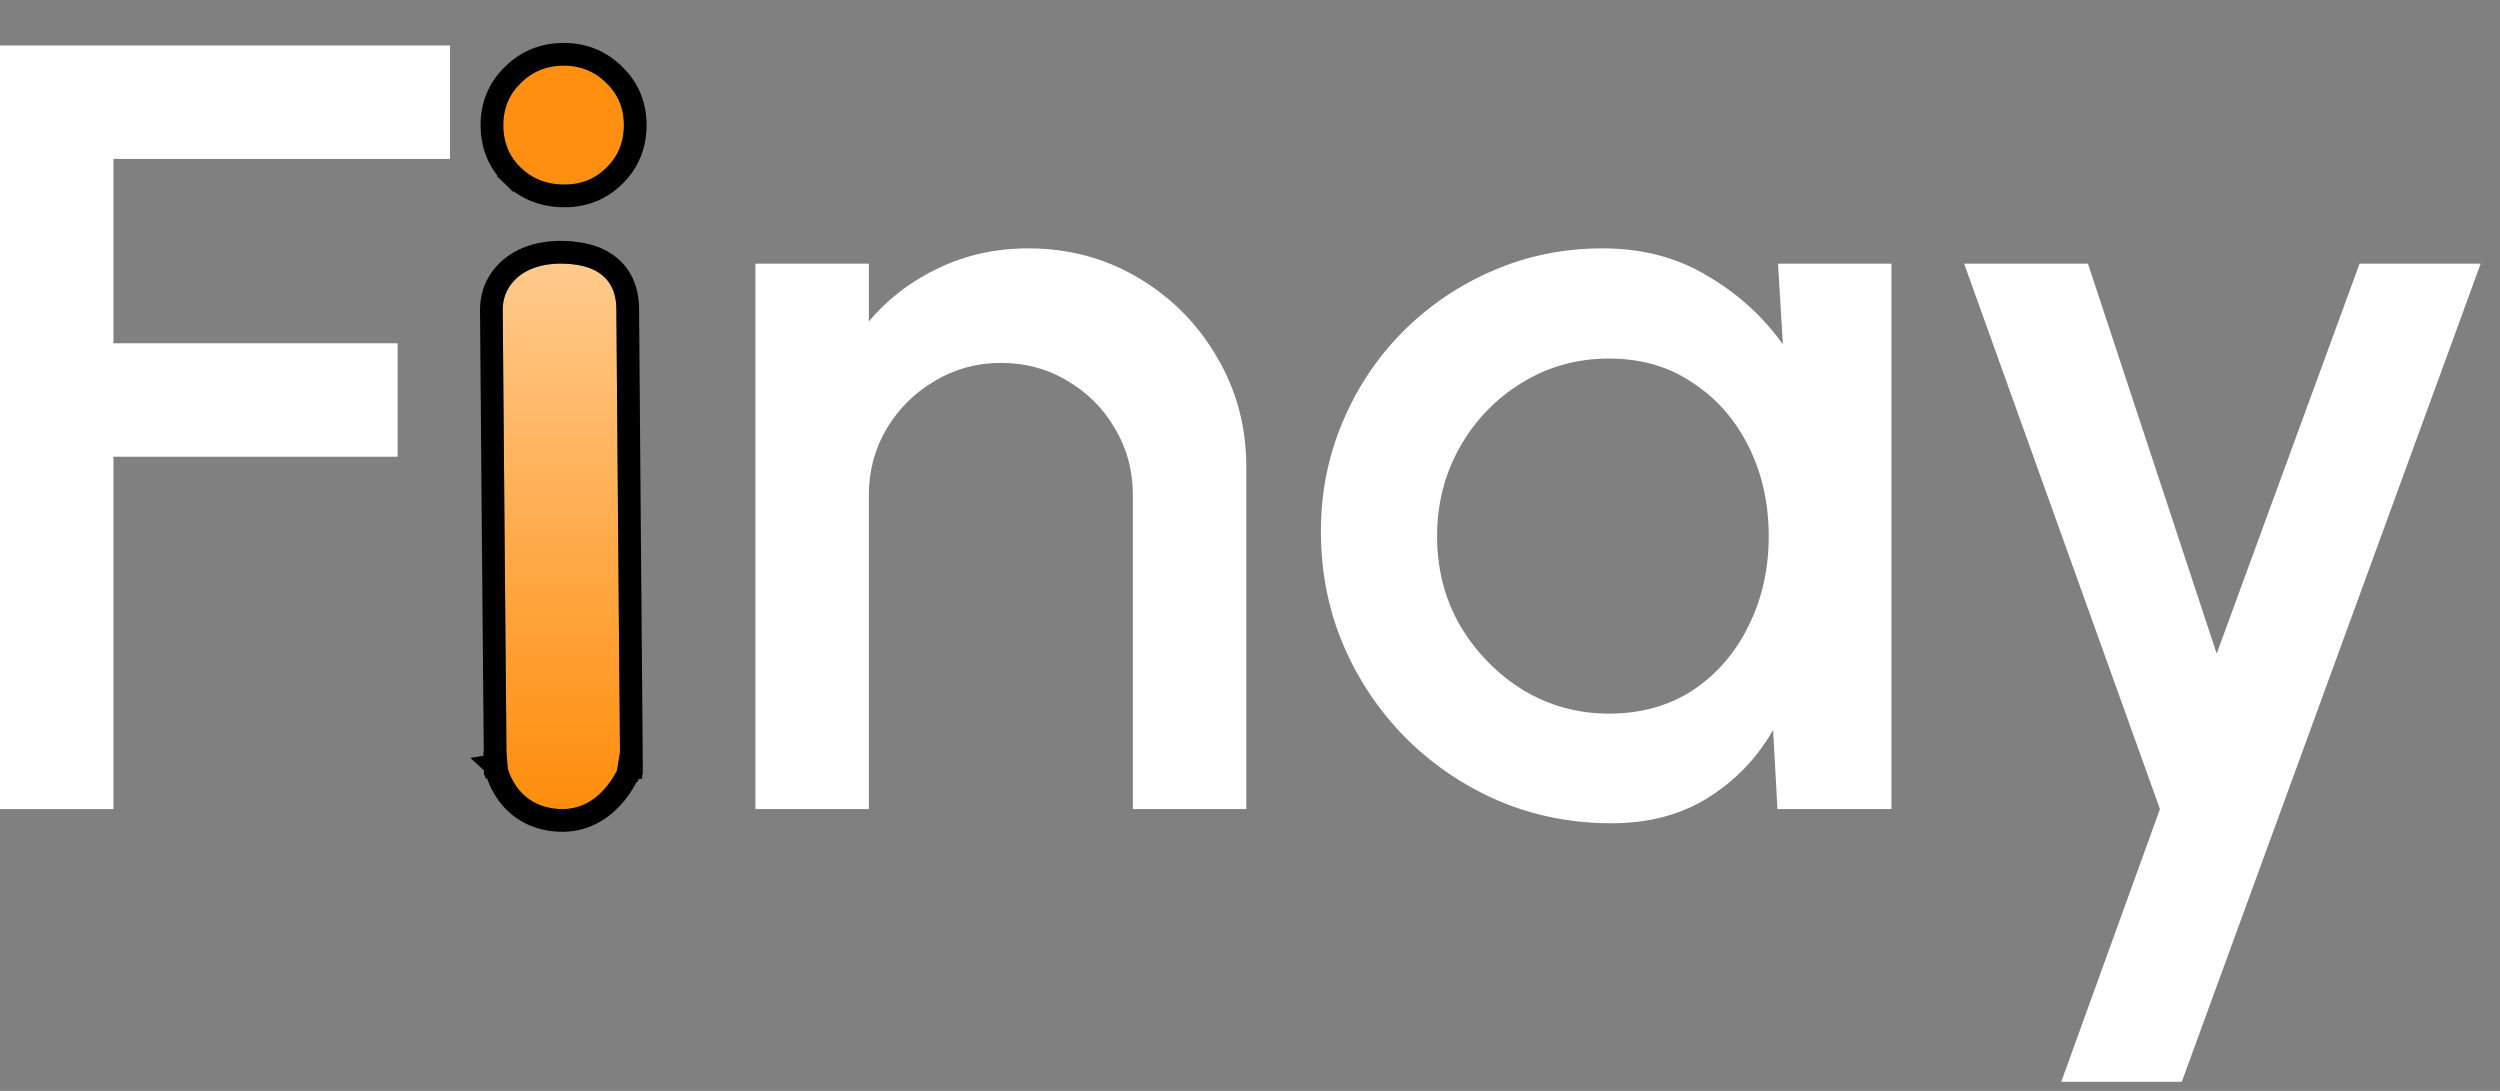
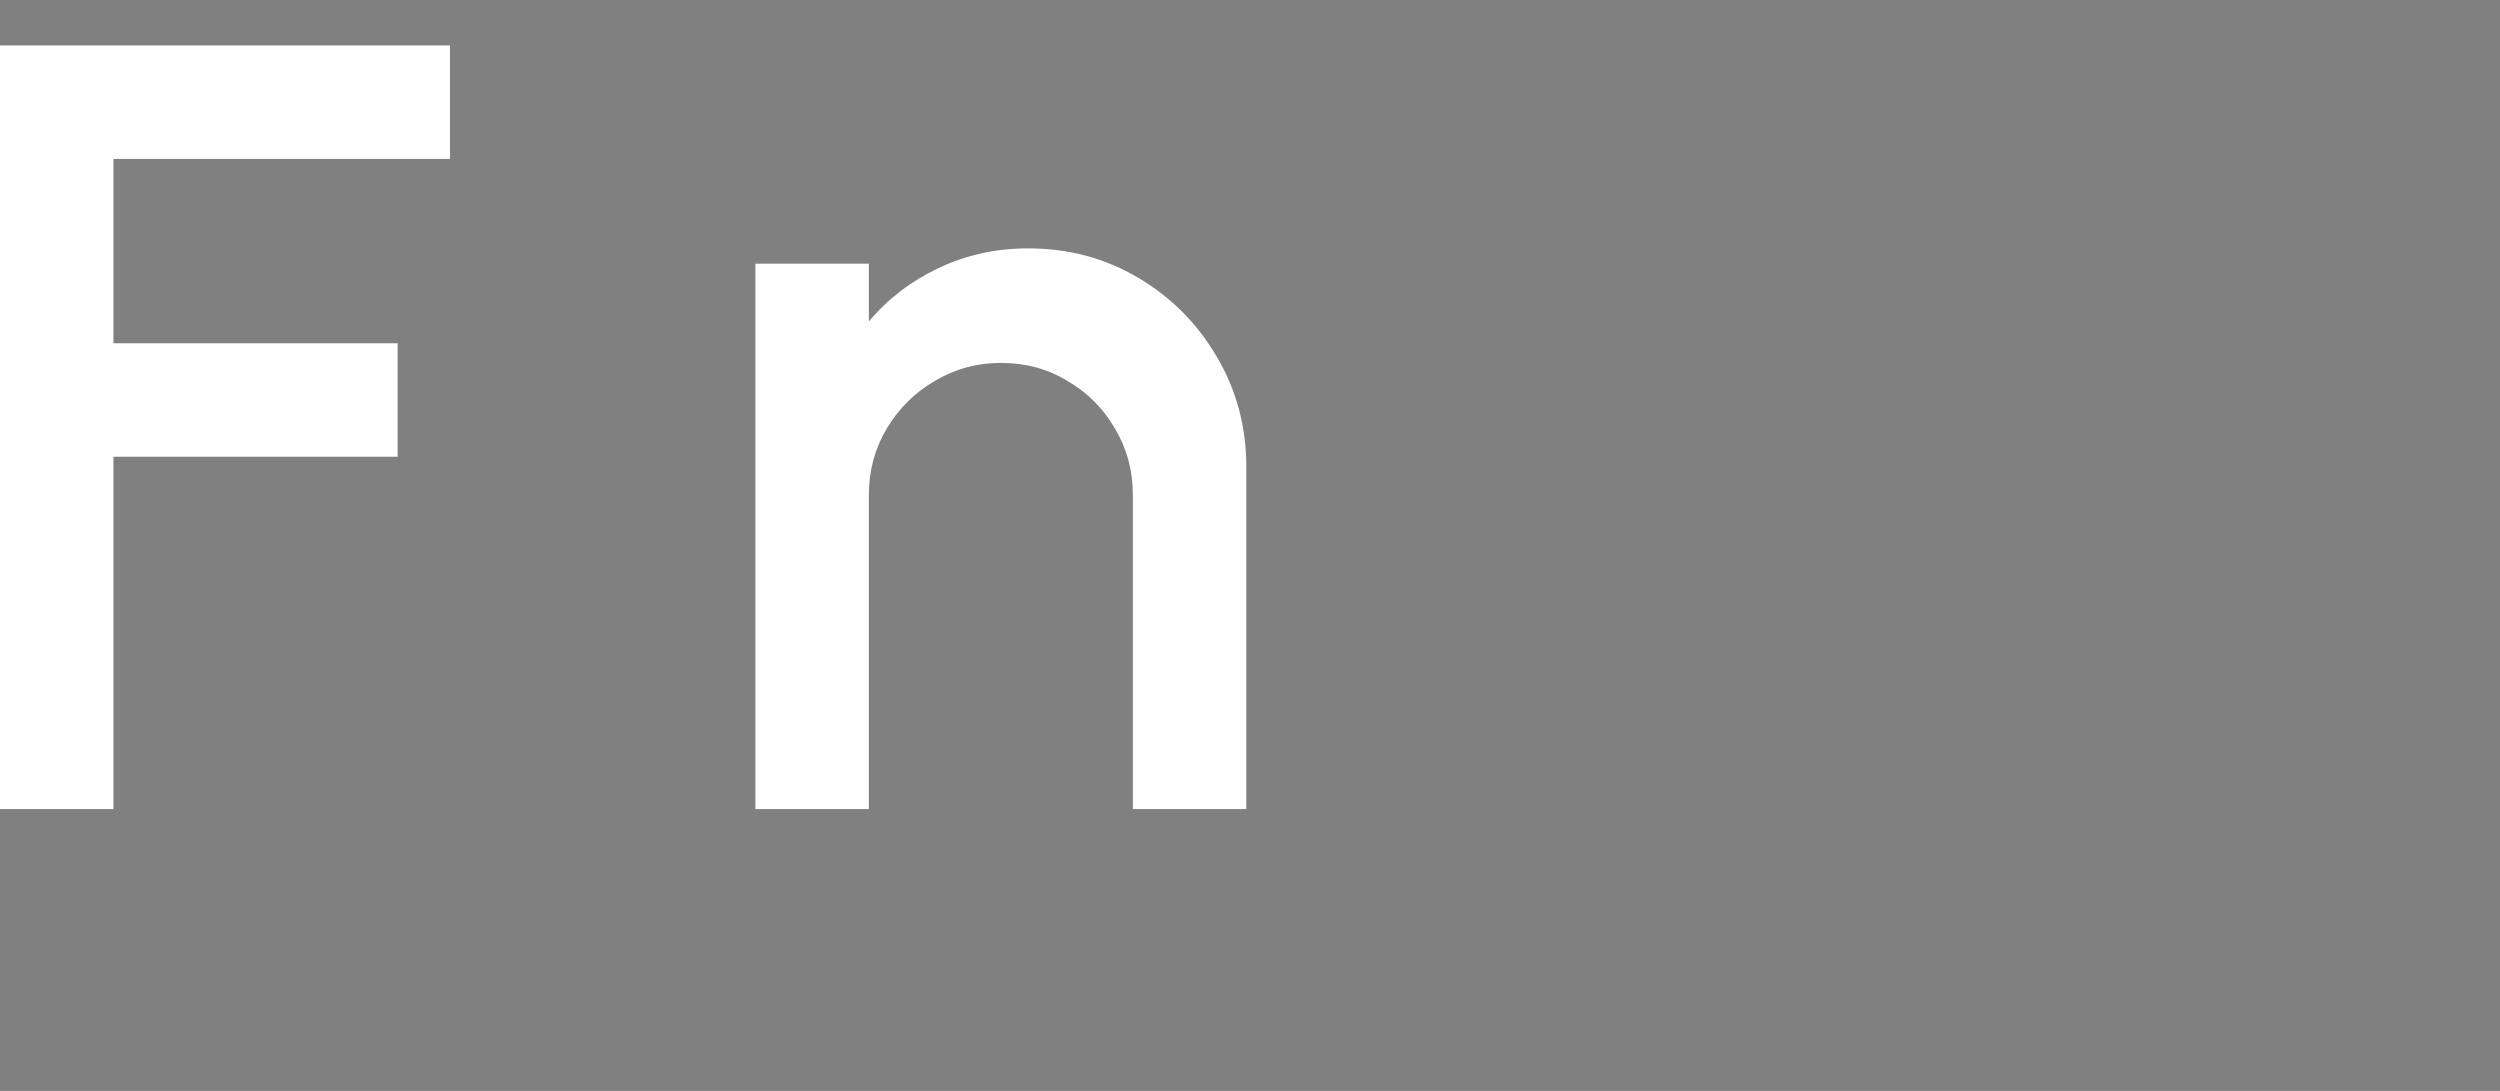
<svg xmlns="http://www.w3.org/2000/svg" width="55" height="24" viewBox="0 0 55 24" fill="none">
  <rect x="0" y="0" width="55" height="24" fill="#808080" stroke="none" />
-   <path d="M51.911 5.8H54.575L47.999 23.8H45.347L47.519 17.8L43.211 5.8H45.935L48.767 14.38L51.911 5.8Z" fill="white" />
-   <path d="M39.116 5.8H41.612V17.8H39.104L39.008 16.06C38.656 16.676 38.18 17.172 37.58 17.548C36.98 17.924 36.272 18.112 35.456 18.112C34.576 18.112 33.748 17.948 32.972 17.62C32.196 17.284 31.512 16.82 30.92 16.228C30.336 15.636 29.88 14.956 29.552 14.188C29.224 13.412 29.06 12.58 29.06 11.692C29.06 10.836 29.22 10.032 29.54 9.28C29.86 8.52 30.304 7.856 30.872 7.288C31.44 6.72 32.096 6.276 32.84 5.956C33.592 5.628 34.396 5.464 35.252 5.464C36.124 5.464 36.892 5.664 37.556 6.064C38.228 6.456 38.784 6.96 39.224 7.576L39.116 5.8ZM35.396 15.7C36.1 15.7 36.716 15.528 37.244 15.184C37.772 14.832 38.18 14.36 38.468 13.768C38.764 13.176 38.912 12.52 38.912 11.8C38.912 11.072 38.764 10.412 38.468 9.82C38.172 9.228 37.76 8.76 37.232 8.416C36.712 8.064 36.1 7.888 35.396 7.888C34.7 7.888 34.064 8.064 33.488 8.416C32.912 8.768 32.456 9.24 32.12 9.832C31.784 10.424 31.616 11.08 31.616 11.8C31.616 12.528 31.788 13.188 32.132 13.78C32.484 14.364 32.944 14.832 33.512 15.184C34.088 15.528 34.716 15.7 35.396 15.7Z" fill="white" />
  <path d="M27.419 10.276V17.8H24.923V10.888C24.923 10.352 24.791 9.864 24.527 9.424C24.271 8.984 23.923 8.636 23.483 8.38C23.051 8.116 22.563 7.984 22.019 7.984C21.491 7.984 21.007 8.116 20.567 8.38C20.127 8.636 19.775 8.984 19.511 9.424C19.247 9.864 19.115 10.352 19.115 10.888V17.8H16.619V5.8H19.115V7.072C19.531 6.576 20.043 6.184 20.651 5.896C21.259 5.608 21.915 5.464 22.619 5.464C23.507 5.464 24.315 5.68 25.043 6.112C25.771 6.544 26.347 7.124 26.771 7.852C27.203 8.58 27.419 9.388 27.419 10.276Z" fill="white" />
  <path d="M0 17.8V1H9.9V3.496H2.496V7.552H8.748V10.048H2.496V17.8H0Z" fill="white" />
-   <path d="M11.06 6.8C11.06 6.3 11.476 5.779 12.393 5.8C13.31 5.821 13.56 6.3 13.56 6.8C13.56 7.3 13.641 16.8 13.641 16.8C13.641 16.8 13.29 17.782 12.393 17.8C11.303 17.8 11.145 16.8 11.145 16.8C11.145 16.8 11.06 7.3 11.06 6.8Z" fill="url(#paint0_linear_10_4)" />
-   <path d="M11.457 3.688C11.713 3.936 12.033 4.06 12.417 4.06C12.785 4.06 13.093 3.936 13.341 3.688C13.597 3.44 13.725 3.128 13.725 2.752C13.725 2.384 13.597 2.076 13.341 1.828C13.085 1.572 12.773 1.444 12.405 1.444C12.029 1.444 11.713 1.572 11.457 1.828C11.201 2.076 11.073 2.384 11.073 2.752C11.073 3.128 11.201 3.44 11.457 3.688Z" fill="#FF8F10" />
-   <path d="M13.641 16.8L13.877 16.884L13.892 16.842L13.891 16.798L13.641 16.8ZM13.641 16.8C13.891 16.798 13.891 16.798 13.891 16.798L13.891 16.797L13.891 16.796L13.891 16.791L13.891 16.771L13.89 16.691L13.888 16.389L13.879 15.306L13.851 11.985C13.83 9.547 13.81 7.049 13.81 6.8C13.81 6.511 13.738 6.195 13.501 5.948C13.263 5.699 12.899 5.562 12.399 5.55C11.892 5.538 11.494 5.677 11.219 5.916C10.944 6.155 10.81 6.48 10.81 6.8C10.81 7.051 10.831 9.553 10.853 11.99C10.863 13.209 10.874 14.412 10.882 15.31L10.892 16.393L10.894 16.695L10.895 16.775L10.895 16.795L10.895 16.8L10.895 16.802L10.895 16.802C10.895 16.802 10.895 16.802 11.145 16.8M13.641 16.8C13.877 16.884 13.877 16.884 13.877 16.884L13.877 16.885L13.876 16.885L13.876 16.886L13.875 16.89L13.87 16.901C13.867 16.911 13.861 16.924 13.855 16.939C13.841 16.971 13.822 17.015 13.795 17.067C13.743 17.171 13.662 17.309 13.548 17.45C13.322 17.73 12.948 18.039 12.398 18.05L12.393 18.05V18.05C11.756 18.05 11.372 17.751 11.156 17.444C11.051 17.294 10.987 17.147 10.95 17.037C10.931 16.981 10.919 16.934 10.911 16.9C10.907 16.883 10.904 16.869 10.902 16.859L10.899 16.846L10.899 16.842L10.899 16.84L10.898 16.839L10.898 16.839C10.898 16.839 10.898 16.839 11.145 16.8M11.145 16.8L10.898 16.839L10.896 16.821L10.895 16.802L11.145 16.8ZM11.283 3.868L11.456 3.69L11.283 3.868C11.59 4.164 11.974 4.31 12.417 4.31C12.847 4.31 13.22 4.163 13.517 3.866C13.823 3.568 13.975 3.191 13.975 2.752C13.975 2.319 13.822 1.946 13.517 1.65C13.213 1.347 12.838 1.194 12.405 1.194C11.966 1.194 11.587 1.346 11.282 1.65C10.976 1.946 10.823 2.319 10.823 2.752C10.823 3.192 10.976 3.57 11.283 3.868Z" stroke="black" stroke-width="0.5" />
  <defs>
    <linearGradient id="paint0_linear_10_4" x1="12.393" y1="1.444" x2="12.393" y2="17.8" gradientUnits="userSpaceOnUse">
      <stop stop-color="#FFE0BB" />
      <stop offset="1" stop-color="#FF8D0B" />
    </linearGradient>
  </defs>
</svg>